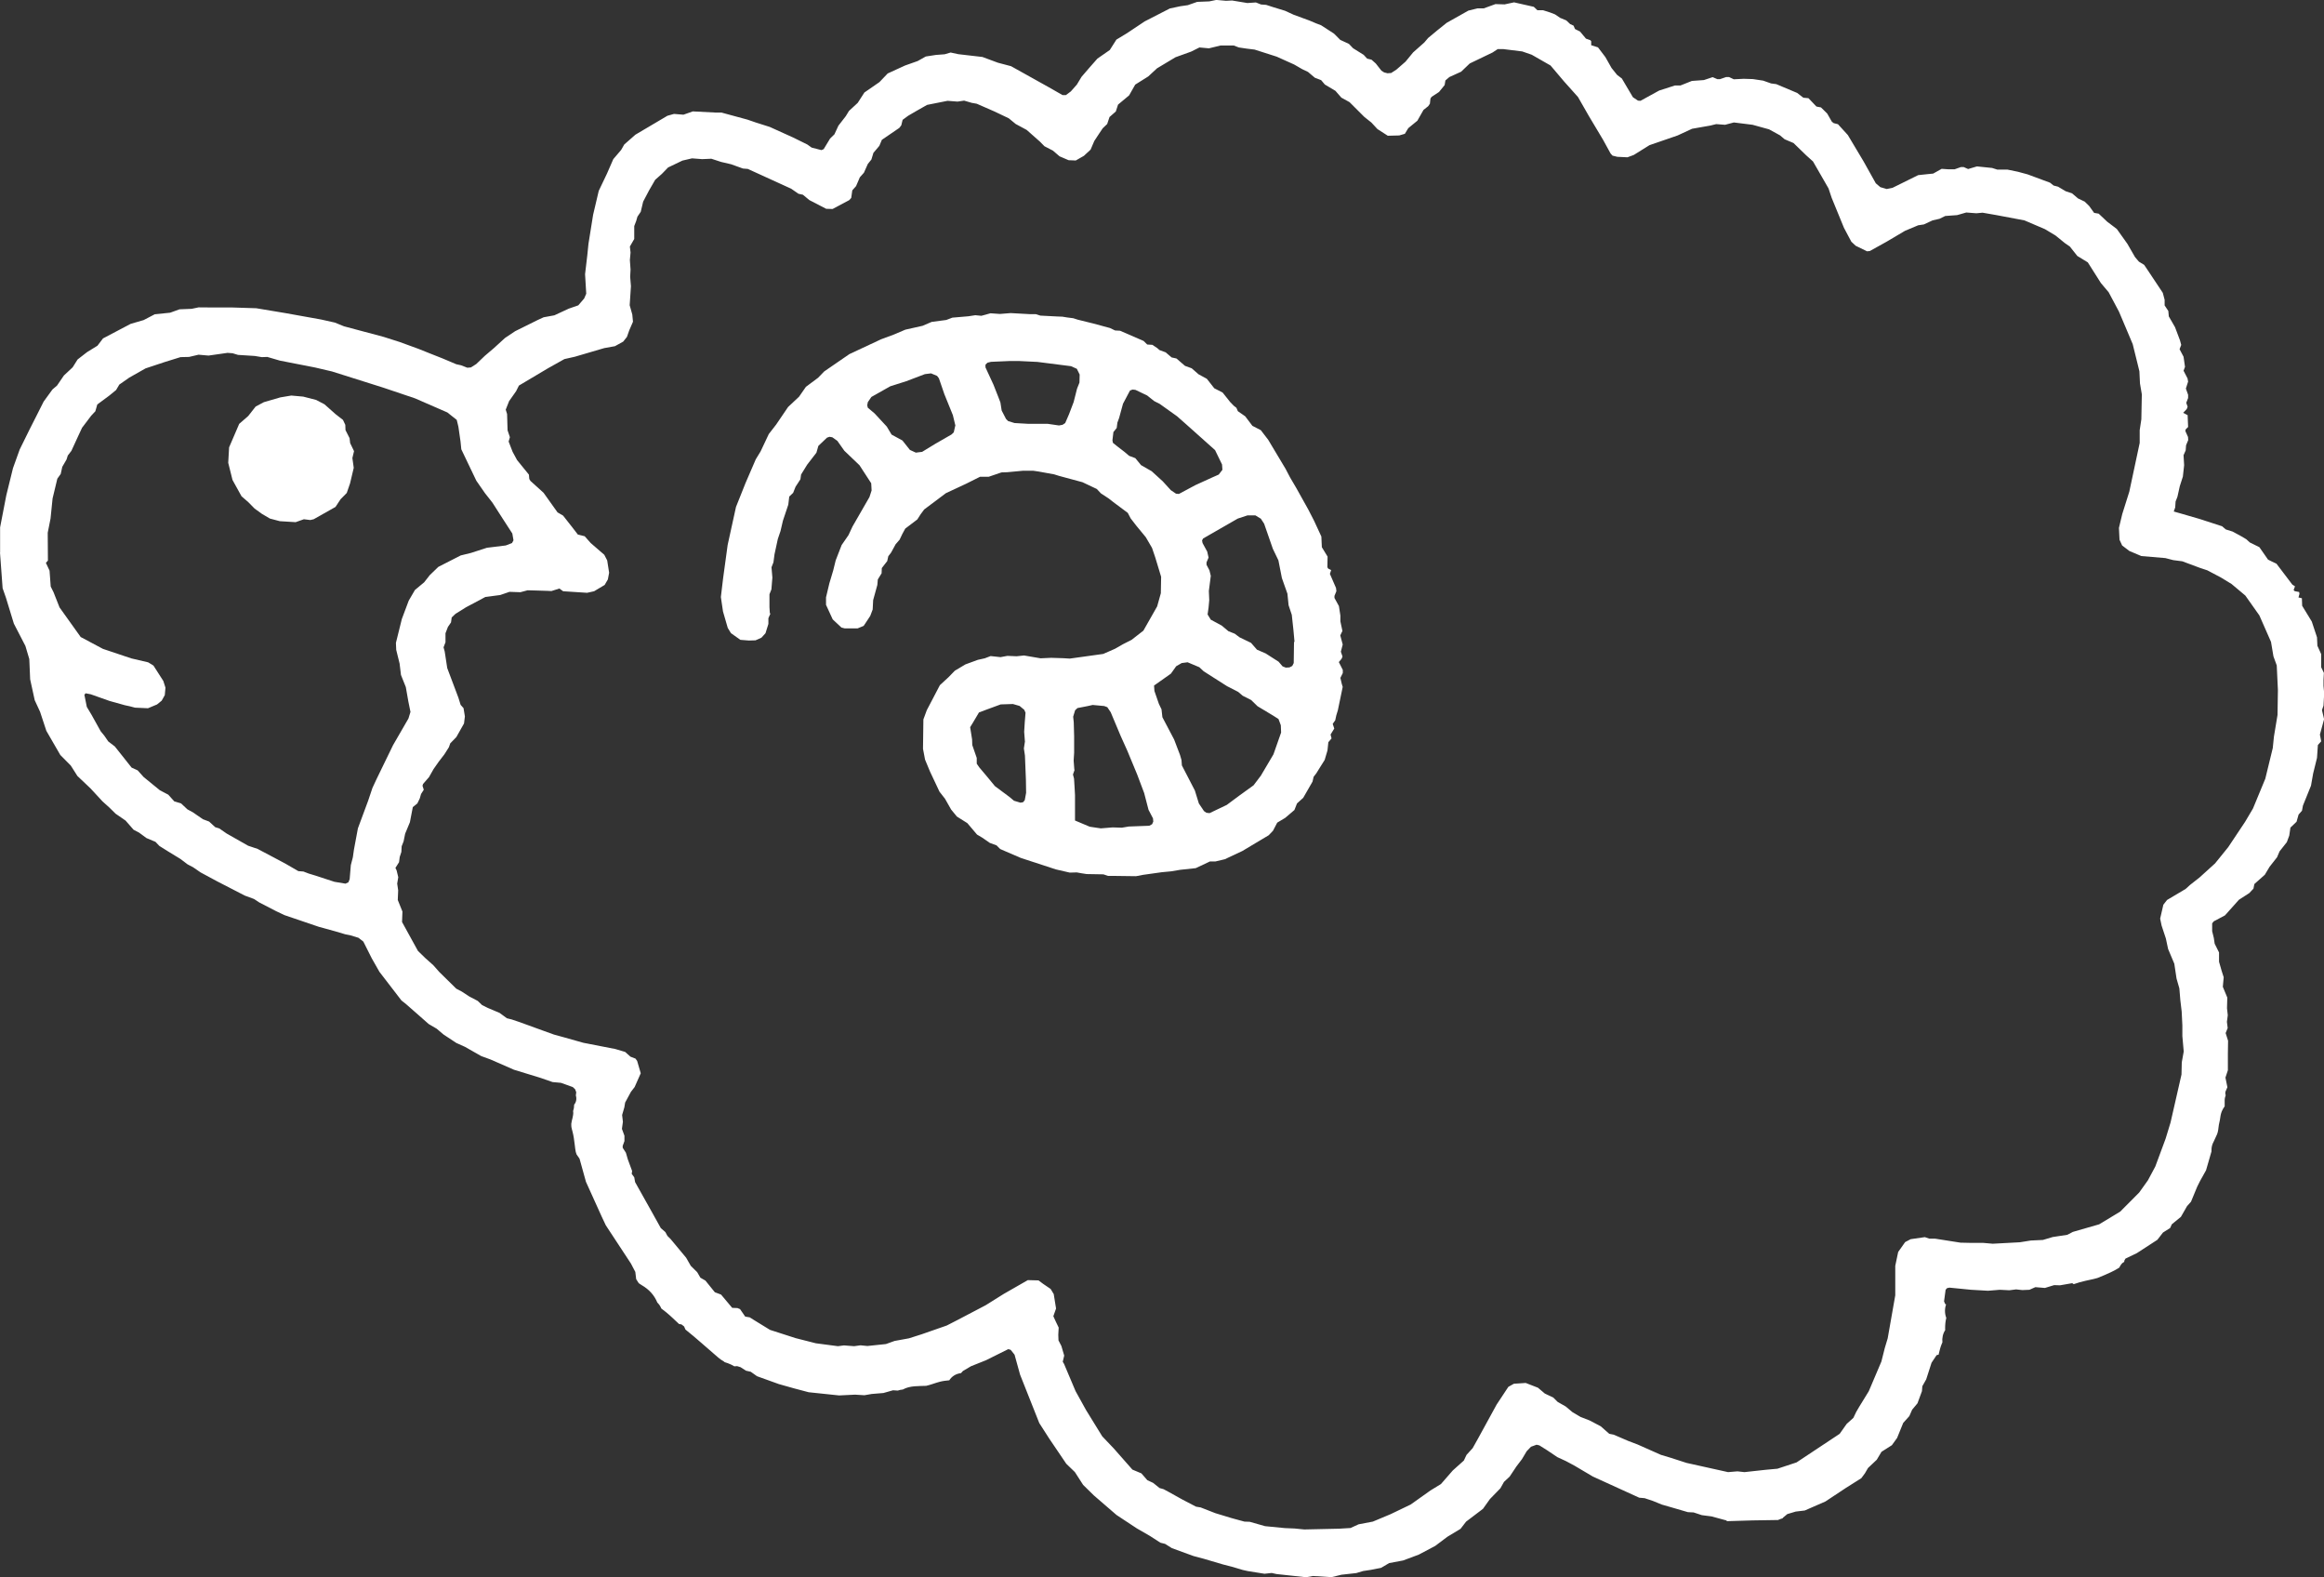
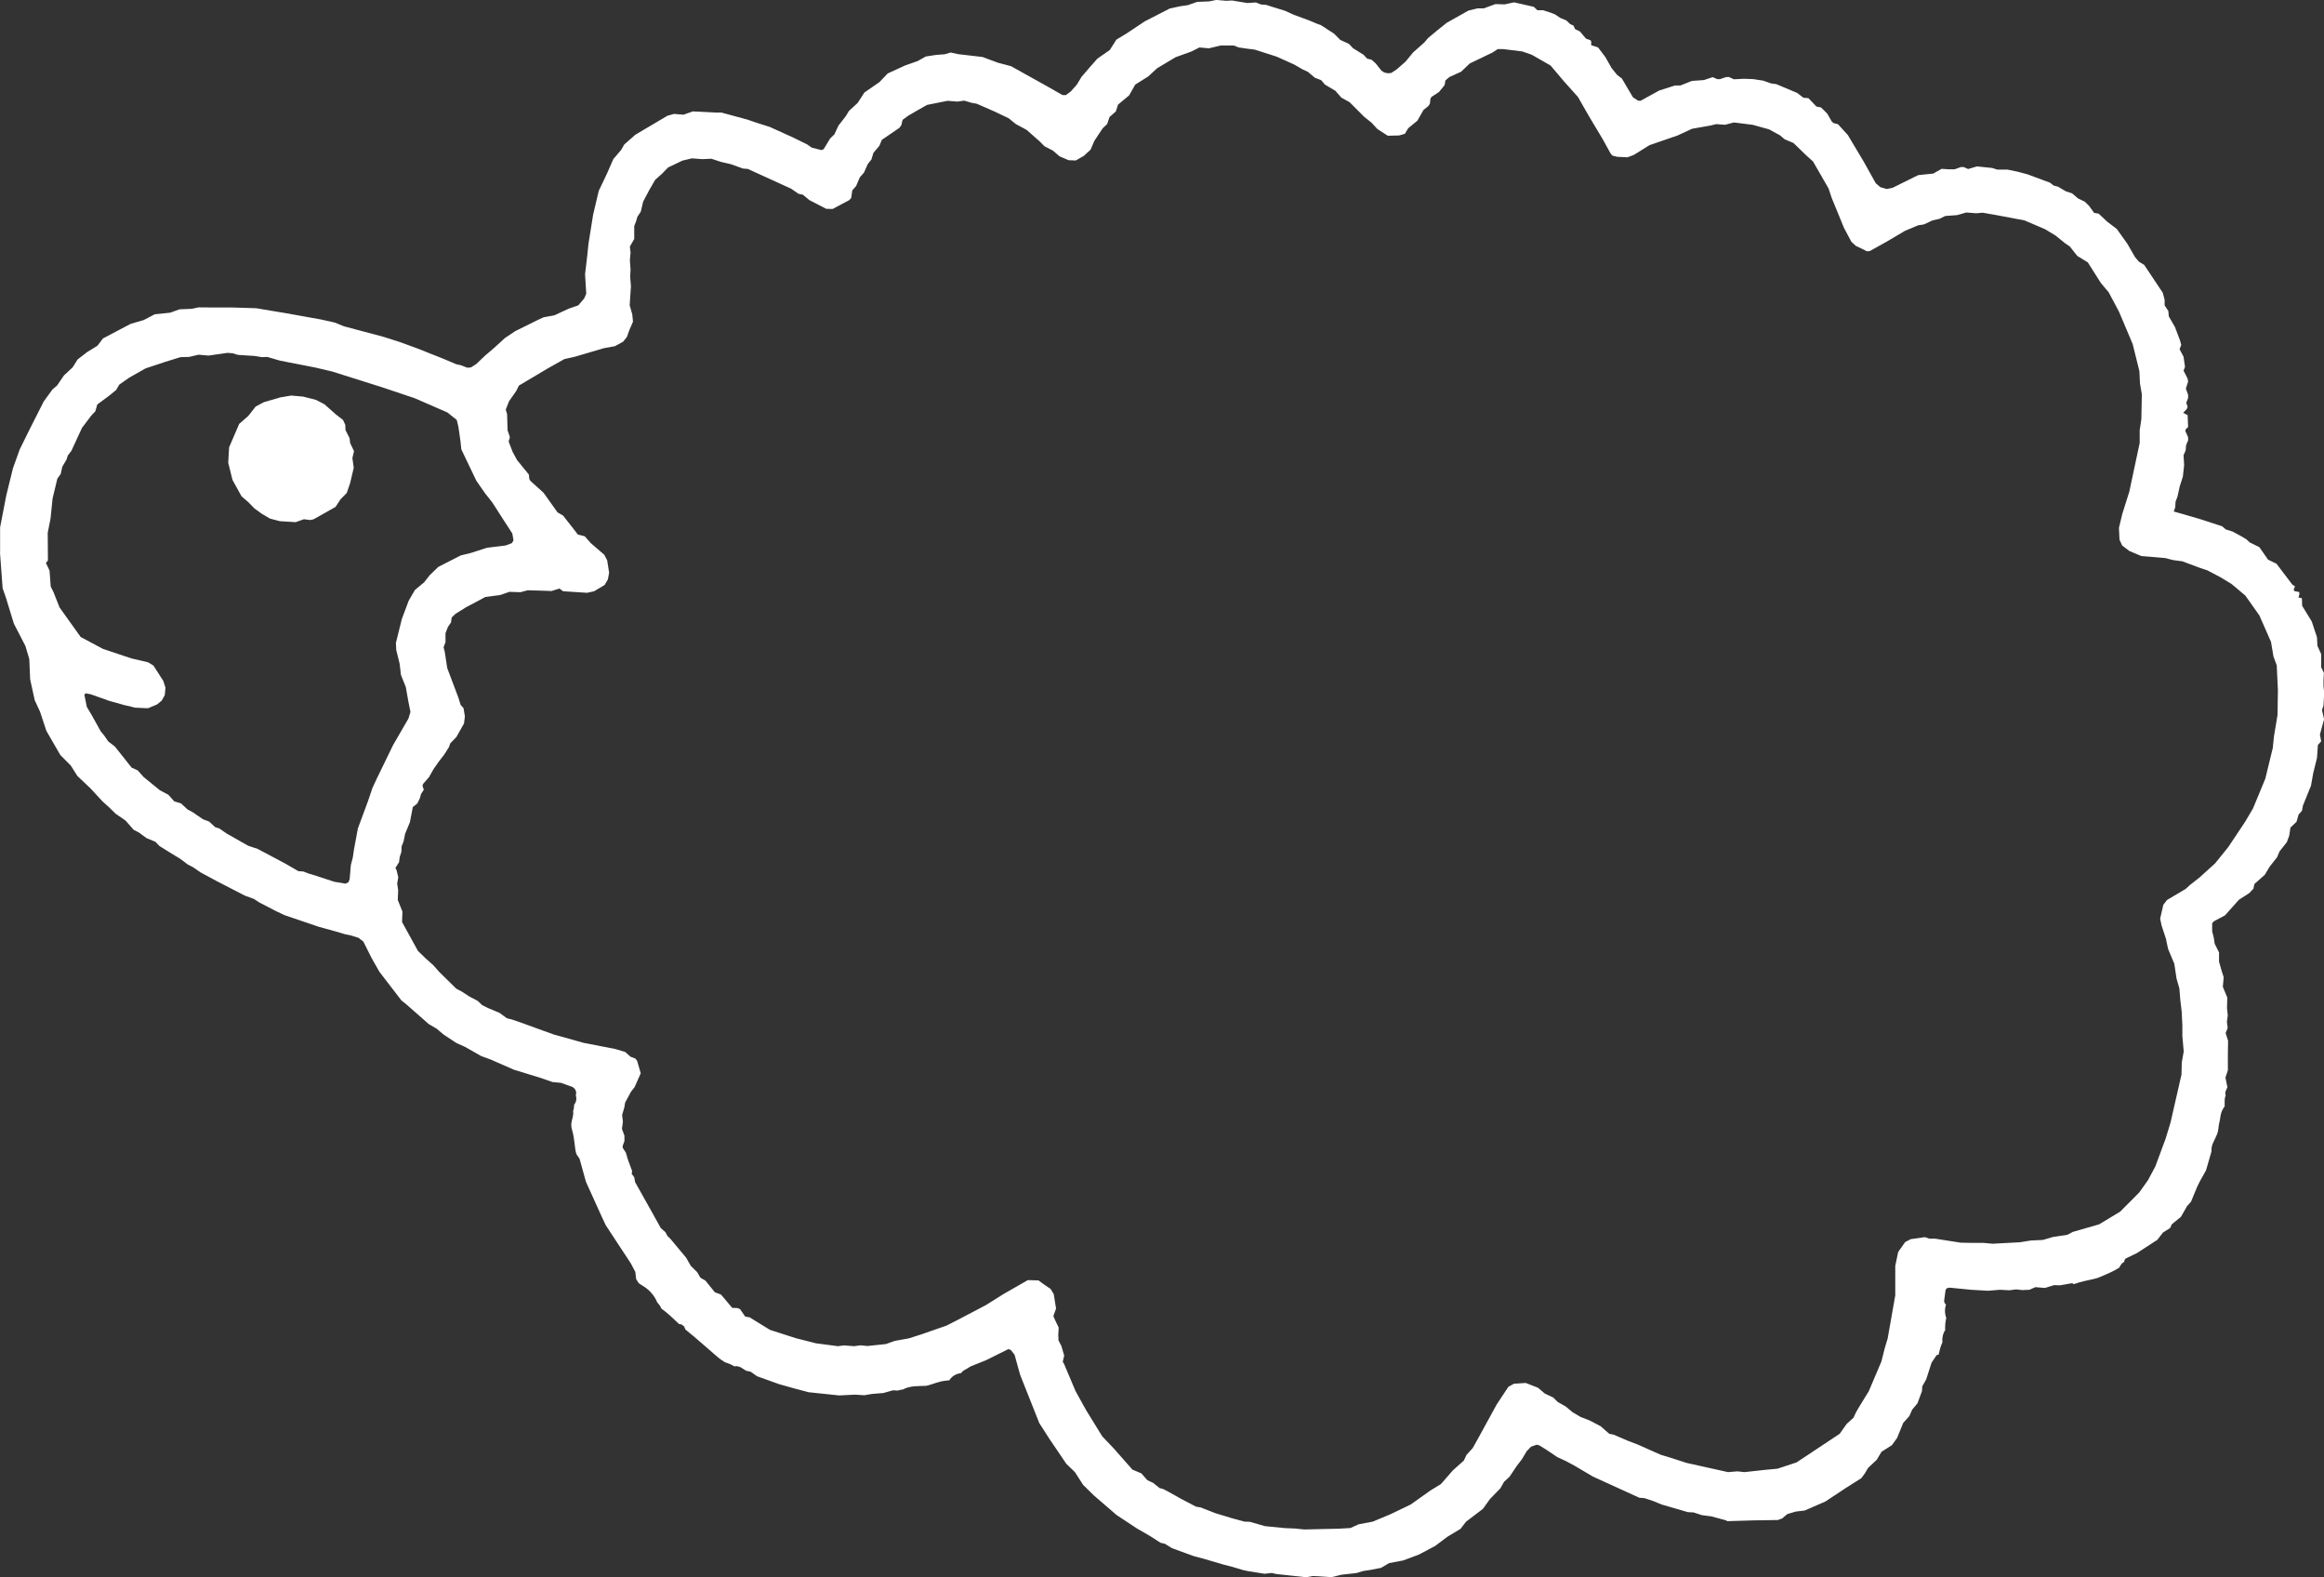
<svg xmlns="http://www.w3.org/2000/svg" id="_レイヤー_2" viewBox="0 0 239.6 162.57">
  <rect x="0" y="0" width="239.6" height="162.57" fill="#333333" stroke="none" />
  <defs>
    <style>.cls-1{fill:#fff;fill-rule:evenodd;}</style>
  </defs>
  <g id="_レイヤー_4">
    <g>
-       <path class="cls-1" d="M79.44,63.22l-.22,.5v.59s-.3,.96-.3,.96l-.42,.46-.61,.27-.68,.02-.88-.07-.97-.69-.33-.54-.49-1.69-.22-1.49,.23-1.93,.47-3.44,.86-3.92,.99-2.48,1.05-2.43,.5-.82,.84-1.78,.76-.98,1.23-1.81,1.13-1.06,.71-1.02,1.25-.93,.64-.66,2.59-1.78,3.27-1.53,1.27-.47,1.23-.52,1.78-.4,.93-.4,1.51-.2,.63-.24,1.64-.14,.72-.11,.63,.06,.94-.26,.97,.07,1.11-.09,1.98,.11h.61s.47,.15,.47,.15l1.74,.09,.53,.02,.49,.08,.63,.08,.47,.15,1.58,.39,1.74,.47,.52,.25,.52,.03,2.42,1.05,.38,.37,.52,.03,.5,.33,.24,.21,.64,.24,.61,.52,.5,.11,.88,.76,.69,.25,.71,.62,.85,.46,.77,.98,.86,.44,.78,.98,.38,.39,.26,.2,.15,.35,.76,.53,.74,.98,.87,.45,.76,.99,1.8,3.01,.45,.86,.64,1.09,1.25,2.24,.59,1.15,.75,1.62,.05,1.1,.59,.97-.02,1.1,.09,.14,.3,.15-.13,.39,.63,1.45,.04,.33-.2,.49v.21s.46,.84,.46,.84l.15,.98v.59s.21,.99,.21,.99l-.22,.46,.25,.94-.19,.74,.17,.5-.1,.24-.28,.33,.41,.81v.32s-.25,.5-.25,.5l.14,.6,.1,.33-.5,2.41-.16,.52-.11,.51-.26,.37,.16,.48-.38,.62,.1,.4-.33,.39-.09,.85-.29,.98-.51,.81-.34,.55-.29,.38-.11,.49-.96,1.67-.64,.58-.27,.68-.95,.81-.82,.49-.44,.84-.44,.46-2.73,1.63-1.79,.84-.97,.23h-.57s-1.46,.69-1.46,.69l-1.59,.17-.96,.16-.95,.09-1.92,.27-.74,.14-2.29-.03h-.59l-.48-.16-1.73-.03-.52-.08-.5-.09-.72,.02-1.43-.33-3.61-1.18-1.51-.65-.62-.27-.38-.38-.69-.25-.78-.54-.54-.32-1-1.18-1.08-.68-.59-.72-.63-1.11-.57-.73-.98-2.08-.51-1.23-.21-1.11,.04-3.03,.35-.95,1.35-2.58,.9-.83,.64-.66,1.09-.65,1.28-.47,.72-.16,.6-.23,1.02,.11,.71-.13,.95,.04,.77-.08,1.7,.29,1.09-.05,1.27,.04,.65,.04,3.45-.48,1.21-.53,.84-.48,.87-.44,1.22-.95,1.42-2.5,.38-1.36,.03-1.69-.61-2.01-.33-.97-.64-1.1-.99-1.2-.57-.74-.3-.57-1.49-1.11-.5-.39-.78-.51-.42-.45-1.48-.7-2.41-.65-.51-.16-1.6-.29-.54-.08h-1.1s-1.6,.15-1.6,.15l-.59,.02-1.32,.45h-.89s-1.44,.72-1.44,.72l-2.08,.97-2.24,1.68-.37,.5-.34,.53-1.24,.94-.3,.55-.28,.59-.41,.47-.47,.86-.29,.38-.11,.5-.56,.72-.02,.54-.39,.63-.05,.57-.43,1.56-.05,.97-.25,.66-.38,.58-.3,.45-.63,.26h-1.31s-.35-.09-.35-.09l-.9-.84-.69-1.5v-.77s.34-1.43,.34-1.43l.4-1.34,.26-1.05,.61-1.57,.71-1.03,.41-.88,1.75-3.04,.22-.68-.04-.74-1.21-1.86-1.56-1.49-.72-1.02-.52-.37-.29-.05-.26,.09-.89,.85-.2,.7-.95,1.23-.63,1.02-.07,.49-.5,.77-.25,.63-.4,.38-.1,.84-.55,1.64-.25,1.07-.28,.83-.34,1.57-.11,.83-.2,.51,.09,1.06-.1,1.22-.2,.5v1.34s.04,.64,.04,.64m31.42,16.11l-.17,.49,.11,.42,.05,.79,.05,.91v2.62s1.52,.64,1.52,.64l1.14,.17,1.22-.1,.95,.03,.71-.12,2.12-.08,.29-.16,.12-.27-.03-.33-.46-.88-.45-1.73-.72-1.91-1.02-2.46-.68-1.51-1.03-2.45-.35-.52-.32-.12-1.19-.11-.49,.11-.51,.1-.57,.11-.24,.23-.2,.66,.06,.57,.04,1.44v1.7s-.05,.81-.05,.81l.07,.94m22.7-13.18l-.11-1.21-.17-1.57-.33-.99-.12-1.19-.57-1.61-.36-1.83-.57-1.18-.9-2.59-.34-.52-.56-.34h-.82s-1,.33-1,.33l-3.57,2.05-.11,.2,.05,.27,.48,.88,.14,.62-.21,.49v.25s.3,.57,.3,.57l.14,.57-.2,1.56,.04,.94-.07,.77-.1,.71,.33,.54,1.13,.61,.69,.58,.64,.25,.51,.38,1.18,.57,.61,.7,.9,.39,1.33,.85,.41,.48,.33,.13,.38-.02,.29-.15,.15-.3,.03-2.17m-1.33,9.33l-.03-.75-.24-.64-.53-.34-1.63-.98-.66-.64-.87-.44-.47-.4-1.15-.59-2.4-1.53-.45-.42-1.21-.51-.61,.08-.57,.33-.54,.76-1.74,1.23,.04,.56,.46,1.33,.27,.56,.09,.81,1.21,2.3,.61,1.6,.15,.52,.04,.55,1.34,2.59,.41,1.33,.53,.79,.25,.17,.32,.04,1.78-.85,1.25-.93,1.51-1.09,.75-.99,1.3-2.2,.79-2.25m-6.05-27.06l-.04-.57-.72-1.48-2.99-2.67-.93-.82-1.78-1.27-.57-.29-.73-.58-1.21-.58-.3-.03-.26,.1-.72,1.36-.4,1.46-.18,.49-.07,.55-.34,.42-.1,.85,.05,.26,.46,.37,.74,.57,.47,.4,.64,.24,.59,.72,1.1,.63,1.14,1.04,.83,.91,.53,.36,.3,.03,1.7-.91,1.8-.82,.61-.27,.37-.48m-20.36,28.05l-.1,.66,.11,.74,.1,2.52,.02,1.32-.14,.75-.17,.21-.27,.05-.67-.2-.48-.4-1.49-1.11-.79-.96-.81-.96-.27-.39v-.59s-.46-1.33-.46-1.33l-.02-.58-.2-1.26,.27-.44,.64-1.08,.77-.29,1.47-.54,1.26-.04,.69,.2,.48,.4,.13,.3-.08,.99-.06,.98,.08,1.05m5.64-37.88l-.29-.59-.6-.27-3.46-.44-1.84-.09h-1.09s-1.86,.08-1.86,.08l-.36,.09-.21,.2v.28s.83,1.8,.83,1.8l.5,1.27,.21,.55,.13,.83,.45,.87,.22,.22,.66,.2,1.4,.08h2.01s1.17,.17,1.17,.17l.37-.07,.27-.18,.39-.9,.48-1.26,.35-1.38,.25-.63,.02-.81m-12.81,5.25l-.26-1.08-.88-2.17-.56-1.63-.19-.25-.62-.26-.64,.08-1.92,.73-1.64,.52-1.95,1.1-.37,.54-.06,.32,.06,.25,.7,.59,1.26,1.36,.49,.82,1.12,.61,.77,.97,.61,.28,.65-.08,1.36-.83,1.67-.96,.23-.22,.16-.7" />
      <polyline class="cls-1" points="36.47 48.22 36.33 47.21 36.5 46.5 36.1 45.67 36.04 45.16 35.62 44.33 35.6 43.79 35.36 43.28 34.61 42.7 33.45 41.67 32.59 41.22 31.26 40.88 30.03 40.77 28.9 40.96 27.21 41.45 26.36 41.9 25.59 42.88 24.66 43.69 23.62 46.11 23.53 47.7 23.97 49.47 24.9 51.15 25.6 51.76 26.25 52.42 27.01 52.97 27.83 53.45 28.85 53.72 30.48 53.82 31.33 53.52 31.99 53.6 32.34 53.52 34.59 52.25 35.11 51.46 35.75 50.81 36.09 49.82 36.47 48.22" />
      <path class="cls-1" d="M0,56.96l.27,3.67,.34,.97,.82,2.68,1.19,2.3,.4,1.35,.09,2.09,.47,2.15,.55,1.19,.65,1.97,1.44,2.49,1.08,1.09,.68,1.07,1.34,1.27,1.26,1.36,.69,.62,.65,.64,1.03,.71,.82,.94,.57,.3,.76,.56,.93,.39,.4,.42,.81,.51,1.36,.83,.74,.56,.57,.3,.77,.53,1.69,.91,2.87,1.48,.95,.35,.53,.35,1.72,.89,.88,.42,3.56,1.21,1.71,.47,1.01,.3,.51,.1,.85,.26,.5,.39,.87,1.73,.79,1.39,2.27,2.95,.49,.39,1.39,1.22,.93,.82,.82,.48,.71,.6,1.32,.87,.89,.4,1.67,.95,.96,.35,2.42,1.06,2.68,.82,1.3,.45,.87,.08,1.22,.44,.24,.23,.11,.3-.04,.33h0c.1,.32,.05,.69-.17,.94,0,.02,0,.04-.01,.06,0,.18-.02,.36-.09,.55,0,.02,0,.05-.02,.07,0,.02,.02,.05,.02,.07,.03,.43-.15,.81-.2,1.22,0,.03,0,.12,0,.15,0,.06,0,.13,.01,.19,0,.02,.04,.2,.05,.23,.02,.09,.05,.17,.07,.26,.11,.43,.17,.87,.22,1.31,.01,.1,.03,.21,.04,.31,0,.02,0,.02,0,.03,0,.04,.01,.09,.02,.13,.01,.1,.04,.2,.05,.3,.03,.08,.06,.16,.08,.25l.31,.45,.66,2.38,1.63,3.6,.42,.89,2.59,3.94,.45,.86,.09,.75s0,0,.02,.03c.03,.04,.18,.28,.23,.36,.01,.01,.02,.02,.04,.04,.07,.04,.24,.17,.29,.19,.74,.43,1.28,1.01,1.6,1.79,.18,.17,.32,.38,.41,.61,.24,.18,.48,.37,.49,.38,.47,.38,.89,.81,1.34,1.22l.25,.04,.27,.21,.14,.32c1.23,.98,2.11,1.81,3.36,2.87,.03,.02,.25,.19,.28,.22,.13,.09,.29,.16,.4,.27,.11,.03,.22,.07,.33,.11,.25,.09,.47,.2,.67,.32l.29-.02,.35,.11,.56,.36,.49,.11,.65,.46,2.25,.81,1.56,.44,1.51,.4,3.14,.33,1.65-.08,.96,.06,.75-.13,1.21-.1,.99-.28,.49,.03c.16-.05,.33-.1,.52-.11,.74-.41,1.59-.34,2.41-.38,.46-.1,.91-.29,1.37-.41,.33-.09,.67-.13,1.01-.16,.25-.39,.65-.67,1.21-.74l.2-.22,.83-.49,1.55-.62,2.29-1.14,.25,.07,.4,.5,.57,2.06,1.98,4.99,1.02,1.59,1.76,2.6,.89,.86,.85,1.32,1.1,1.08,2.34,2.02,2.09,1.38,1.37,.79,1.07,.69,.48,.12,.7,.44,2.22,.81,1.05,.28,2,.59,1.04,.27,1,.3,.5,.11,1.74,.28,.74-.08,.5,.11,3.05,.33,.71-.13,1.91,.12,1.02-.25,1.53-.17,.7-.21,.79-.12,1.07-.21,.83-.49,1.44-.27,1.61-.6,1.7-.9,1.25-.94,1.36-.82,.57-.74,1.74-1.32,.72-1.01,1.08-1.11,.37-.66,.58-.54,.7-1.05,.57-.75,.49-.82,.44-.46,.58-.21,.29,.07,.81,.51,1.04,.7,.89,.41,.86,.46,1.91,1.13,4.78,2.18,.56,.05,.84,.28,.93,.38,1.01,.29,1.68,.49,.59,.03,.85,.28,1,.13,1.51,.41,.09,.08c1.75-.06,3.5-.11,5.25-.12,.15-.07,.32-.13,.49-.18v-.04s.47-.39,.47-.39l.87-.26,.93-.11,2.13-.93,2.1-1.39,1.6-1.01,.37-.5,.32-.55,.9-.85,.49-.82,1.07-.68,.54-.75,.63-1.55,.63-.7,.29-.66,.55-.66,.46-1.25,.04-.51,.4-.71,.55-1.71,.52-.78,.22-.06s0-.09,.02-.14c.08-.31,.15-.62,.27-.91,.03-.07,.06-.14,.09-.21-.05-.45,.05-.9,.29-1.27,0-.06-.02-.13-.01-.19,0-.35,.03-.71,.12-1.06-.17-.44-.18-.95-.02-1.39l-.1-.05-.11-.27,.16-1.19,.15-.17,.25-.05,2.23,.22,1.74,.1,1.22-.1,.98,.05,.7-.09,.63,.07,.74-.03,.61-.27,.99,.08,.95-.29,.6,.02,1.26-.22,.16,.1c.4-.14,.81-.26,1.23-.35,.27-.06,.54-.11,.82-.18,.11-.03,.23-.06,.34-.09,.04-.01,.06-.02,.07-.02,.28-.12,.56-.23,.84-.35,.02,0,.04-.02,.06-.03,.16-.07,.31-.14,.47-.21,.3-.14,.59-.3,.86-.47,.08-.16,.17-.32,.32-.47,.05-.05,.14-.08,.2-.13v-.11l.12-.22,1.18-.57,2.11-1.37,.58-.75,.74-.47,.17-.38,.94-.77,.63-1.1,.41-.46,.64-1.55,.29-.58,.62-1.11,.56-1.94v-.1c-.01-.33,.07-.63,.23-.92,.11-.26,.23-.51,.35-.76,.05-.14,.09-.28,.11-.43,.02-.18,.04-.35,.07-.53,.03-.18,.08-.35,.11-.52,.04-.3,.08-.6,.2-.89,.08-.19,.18-.35,.29-.5,0-.21,0-.42,0-.63,0-.18,.05-.36,.11-.53l-.04-.07v-.25s.21-.49,.21-.49l-.2-.99,.25-.76v-1.69s.02-1.35,.02-1.35l-.25-.79,.21-.52-.08-.64,.09-.68-.08-.72,.03-1.1-.46-1.11,.09-.98-.21-.66-.27-.94v-.96s-.45-.9-.45-.9l-.09-.6-.17-.69v-.81l.17-.21,1.15-.61,1.44-1.61,1.07-.69,.43-.46,.09-.47,1.08-.96,.49-.82,.77-.98,.26-.61,.75-.95,.25-.68,.12-.82,.63-.6,.21-.74,.35-.4,.1-.53,.83-2.05,.22-1.25,.4-1.62,.09-1.32,.34-.38-.13-.7,.43-1.58-.22-.94,.16-.46,.07-1.27-.07-.76v-.62s.04-.72,.04-.72l-.28-.59v-1.35s-.39-.86-.39-.86l-.04-.87-.54-1.63-.99-1.62-.03-.78-.35-.08,.1-.37-.03-.19-.46-.09-.11-.11,.14-.39-.27-.17-1.64-2.16-.47-.22-.4-.2-.89-1.28-.99-.49-.36-.33-.56-.33-.85-.46-.7-.22-.39-.33-2.38-.77-1.69-.49-.91-.26,.15-.42,.04-.61,.19-.49,.24-1.08,.32-1,.13-1.17-.06-1.03,.22-.5,.04-.53,.22-.53-.02-.32-.27-.6,.02-.17,.26-.26-.05-1.22-.46-.24,.37-.39,.09-.24-.14-.4,.19-.5v-.33s-.23-.64-.23-.64l.23-.72-.06-.33-.41-.79,.15-.4-.15-1.04-.41-.78,.17-.44-.13-.48-.51-1.35-.64-1.11-.05-.56-.38-.57v-.58s-.19-.72-.19-.72l-1.57-2.36-.35-.52-.54-.33-.4-.47-.79-1.37-1.09-1.53-.99-.75-.88-.83-.47-.08-.51-.71-.46-.45-.69-.33-.61-.52-.66-.22-.79-.47-.46-.12-.36-.29-2.32-.86-1-.27-1.07-.22h-1.05s-.54-.17-.54-.17l-1.56-.16-.91,.27-.45-.2h-.3s-.65,.23-.65,.23h-.61s-.72-.05-.72-.05l-.87,.49-.61,.06-.94,.1-2.65,1.31-.59,.12-.66-.19-.47-.4-1.25-2.24-1.63-2.73-1.02-1.12-.44-.11-.19-.15-.48-.84-.64-.63-.47-.09-.38-.4-.44-.46-.53-.05-.63-.49-2.16-.91-.53-.07-.82-.29-1.06-.16-.94-.03-1.03,.05-.49-.23h-.3s-.64,.22-.64,.22h-.26s-.49-.21-.49-.21l-.9,.3-1.24,.09-1.18,.47h-.57s-1.62,.52-1.62,.52l-1.93,1.06-.26-.02-.52-.35-1.14-1.93-.49-.37-.57-.71-.64-1.13-.76-1-.7-.22v-.41s-.09-.11-.09-.11l-.45-.16-.61-.73-.52-.26-.15-.35-.35-.16-.4-.38-.63-.26-.53-.36-.49-.19-.75-.24h-.58s-.37-.35-.37-.35l-1.33-.3-.7-.16-.98,.21-.94-.03-1.21,.44h-.64s-.94,.23-.94,.23l-2.24,1.26-.96,.77-.95,.79-.4,.47-1.15,1.02-.78,.95-.94,.82-.54,.35-.38,.03-.35-.09-.28-.18-.58-.74-.44-.39-.45-.11-.36-.39-1.09-.68-.43-.45-.89-.41-.65-.65-1.33-.86-.5-.19-.71-.3-1.61-.59-.89-.41-1.21-.37-.74-.24-.53-.04-.53-.21-.88,.06-1.57-.26-.63,.03-1-.09-.72,.15-1.25,.05-.97,.34-.77,.11-1.08,.23-2.59,1.33-1.83,1.22-1.09,.66-.68,1.07-1.28,.89-.82,.93-.81,.94-.49,.81-.62,.7-.51,.38h-.34s-1.4-.8-1.4-.8l-2.51-1.4-1.4-.78-1.36-.36-1.59-.59-2.5-.29-.78-.17-.61,.18-.91,.07-1.04,.16-.84,.47-1.3,.46-1.79,.82-.85,.89-1.55,1.07-.69,1.07-.9,.83-.33,.54-.76,.98-.41,.89-.45,.44-.66,1.09-.23,.1-1.01-.26-.45-.32-1.46-.72-2.41-1.09-1.45-.46-.84-.29-2.69-.73h-.61s-2.34-.12-2.34-.12l-.97,.34-.97-.08-.68,.19-3.3,1.95-1.15,1.01-.32,.56-.81,.95-.66,1.51-.84,1.76-.58,2.46-.48,3-.12,1.18-.23,1.95,.12,2.01-.21,.49-.61,.71-.98,.34-1.49,.69-1.1,.2-.61,.28-2.32,1.15-1.05,.7-1.14,1.04-.94,.8-.89,.85-.55,.35-.37,.03-.64-.25-.5-.11-1.42-.6-1.24-.49-1.25-.5-1.92-.7-1.63-.52-4.12-1.1-.93-.38-1.43-.32-3.68-.66-3-.5-2.52-.08h-2.12s-1.3-.01-1.3-.01l-.72,.15-1.25,.05-.97,.35-1.58,.16-1.15,.6-1.34,.39-2.85,1.5-.57,.75-1.07,.66-.98,.76-.51,.81-.9,.84-.71,1.04-.47,.4-.91,1.25-.73,1.45-.73,1.44-1.01,2.05-.69,1.92-.69,2.8L.01,54.36v2.6Zm40.76,32.51l.38-.6,.07-.54,.17-.52,.03-.58,.2-.51,.16-.79,.49-1.18,.3-1.56,.47-.38,.25-.52,.13-.45,.28-.44-.13-.41,.06-.19,.61-.7,.47-.83,.54-.77,.57-.74,.47-.74,.14-.4,.63-.65,.79-1.4,.09-.73-.14-.85-.3-.34-.23-.74-1.15-3.05-.26-1.7-.12-.44,.2-.52v-.93s.25-.65,.25-.65l.32-.47,.07-.51,.39-.37,1.09-.68,1.99-1.06,1.53-.2,.96-.33,1.12,.04,.75-.2,1.09,.03,.95,.03,.41,.02,.82-.26,.39,.28,2.47,.16,.72-.16,1.09-.65,.33-.57,.13-.69-.2-1.27-.3-.58-1.4-1.21-.62-.7-.7-.17-.57-.74-.96-1.22-.57-.33-1.44-2.02-1.35-1.22-.12-.2-.04-.45-1.22-1.5-.46-.85-.41-1.06,.13-.45-.24-.71-.05-1.68-.14-.45,.35-.88,.72-1.02,.29-.58,3.01-1.79,1.68-.94,1.07-.24,3.03-.89,1.11-.2,.85-.47,.39-.49,.23-.66,.39-.9-.07-.74-.27-.96,.13-1.96-.08-.98,.04-.74-.07-.98,.07-.77-.07-.62,.45-.78v-.74s0-.59,0-.59l.2-.52,.13-.45,.34-.5,.25-1.05,.6-1.14,.64-1.11,.69-.61,.64-.66,1.48-.71,.99-.23,1.04,.08,.95-.04,1.01,.33,1.03,.24,1.22,.44,.5,.04,4.47,2.04,.75,.52,.46,.1,.66,.55,1.74,.9,.66,.02,1.71-.91,.21-.23,.11-.78,.39-.44,.39-.91,.42-.47,.4-.9,.37-.46,.21-.69,.61-.72,.26-.62,1.8-1.23,.2-.26,.14-.57,.57-.42,.84-.49,1.11-.63,2.11-.42,1.03,.08,.68-.1,.79,.23,.51,.09,1.83,.8,1.47,.7,.72,.59,1.13,.61,1.38,1.22,.45,.46,.87,.45,.69,.59,.93,.4,.74,.03,.84-.48,.69-.64,.38-.89,.52-.79,.35-.52,.46-.44,.24-.72,.65-.57,.23-.71,1.14-.95,.63-1.11,1.34-.84,.91-.84,1.9-1.14,1.61-.58,.86-.43,.98,.09,.7-.17,.49-.12h1.37s.52,.2,.52,.2l.81,.12,.82,.1,2.28,.73,1.8,.81,.83,.48,.59,.28,.71,.6,.65,.25,.38,.45,1.09,.65,.61,.7,.85,.47,1.52,1.52,.73,.58,.62,.67,1.07,.69,1.18-.03,.58-.17,.35-.58,.94-.77,.63-1.11,.49-.39,.17-.25,.06-.54,.12-.17,.76-.5,.58-.71,.08-.48,.41-.35,1.21-.55,.89-.85,2.35-1.13,.53-.35h.59s1.94,.24,1.94,.24l.98,.34,1.94,1.11,1.39,1.64,1.44,1.61,1.11,1.94,1.47,2.46,.78,1.42,.2,.22,.49,.12,1.05,.05,.65-.24,1.62-1.01,2.9-1,1.49-.69,1.88-.33,.61-.15,.91,.07,.91-.24,1.93,.24,1.7,.47,1.13,.62,.47,.4,.92,.39,1.32,1.28,.69,.62,1.6,2.78,.32,.96,1.27,3.1,.76,1.43,.45,.42,1.17,.57,.29-.03,1.71-.95,1.91-1.13,1.36-.57,.59-.09,.9-.42,.71-.16,.59-.29,1.23-.09,.94-.27,1.04,.08,.64-.06,1.38,.24,2.93,.55,2.13,.91,1.08,.65,.96,.78,.52,.36,.77,.97,1.08,.66,1.35,2.13,.8,.95,1.06,1.99,.78,1.84,.64,1.52,.52,2.1,.17,.7,.06,1.25,.19,1.12-.05,2.58-.17,1.12v1.31s-1.07,5.02-1.07,5.02l-.73,2.32-.34,1.42,.06,1.22,.27,.59,.75,.57,1.23,.52,2.48,.21,.81,.21,.93,.12,1.88,.7,.7,.23,1.42,.75,1.08,.66,1.42,1.19,1.45,2.05,1.2,2.73,.25,1.49,.34,.93,.12,2.54-.04,2.57-.37,2.23-.12,1.18-.77,3.16-1.27,3.07-.81,1.37-1.74,2.61-1.36,1.68-1.6,1.45-.98,.77-.45,.41-1.92,1.14-.38,.49-.33,1.43,.15,.72,.44,1.33,.23,1.08,.64,1.52,.23,1.53,.29,1.01,.1,1.21,.14,1.18,.07,1.42v1.11s.14,1.59,.14,1.59l-.2,1.11-.03,1.26-1.13,4.95-.51,1.67-1.06,2.86-.76,1.42-.9,1.26-1.96,1.97-2.17,1.31-2.71,.78-.57,.3-1.51,.23-1.01,.3-1.25,.06-1.13,.18-2.79,.15-1.02-.09h-1.36s-.94-.02-.94-.02l-2.61-.41h-.59s-.48-.16-.48-.16l-1.46,.21-.57,.3-.72,1.02-.3,1.43v3.04s-.78,4.43-.78,4.43l-.3,1-.35,1.39-1.3,3.06-.99,1.61-.32,.55-.28,.59-.69,.62-.72,1.02-4.45,2.95-1.97,.65-1.21,.11-2.19,.24-.72-.08-.97,.08-4.28-.95-1.64-.53-1-.3-2.41-1.07-.95-.36-1.51-.65-.46-.09-.87-.77-1.14-.6-.95-.37-.83-.49-.69-.58-.84-.48-.44-.44-.88-.42-.71-.6-1.26-.49-1.22,.08-.57,.32-1.21,1.83-1.85,3.38-.62,1.11-.63,.69-.28,.59-1.14,1.02-1.22,1.4-1.08,.66-2.04,1.45-2.06,.99-1.84,.77-1.47,.28-.83,.38-1.17,.07-3.6,.08-1.01-.1-.98-.04-2.05-.2-1.58-.45-.55-.02-1.32-.36-1.68-.51-1.51-.59-.48-.08-1.4-.73-1.4-.78-.54-.29-.42-.12-.66-.53-.6-.28-.61-.7-.93-.39-1.92-2.18-1.19-1.25-1.67-2.71-1.08-1.95-1.18-2.79-.14-.24,.15-.63-.29-.99-.3-.58-.02-.58,.04-.74-.29-.6-.26-.57,.28-.79-.24-1.49-.32-.53-.78-.53-.47-.35-1.1-.03-2.48,1.42-1.87,1.17-2.86,1.5-1.15,.59-2.58,.9-1.32,.42-1.48,.27-.89,.32-1.91,.2-.71-.07-.66,.09-1.05-.08-.62,.08-2.28-.3-2.08-.53-2.64-.85-1.63-1-.46-.29-.47-.08-.53-.77-.27-.11-.54-.02-1.15-1.37-.64-.24-.97-1.2-.52-.3-.33-.57-.66-.65-.48-.84-1.59-1.91-.34-.34-.21-.39-.47-.41-.94-1.69-1.71-3.05-.09-.5-.26-.35,.04-.3-.44-1.19-.2-.69-.33-.51v-.2s.18-.49,.18-.49v-.55s-.26-.71-.26-.71l.1-.73-.08-.7,.23-.79,.08-.49,.6-1.11,.38-.49,.63-1.42-.37-1.27-.17-.24-.52-.2-.55-.49-1.01-.3-3.29-.64-2.02-.57-1.02-.28-1.22-.44-2.31-.84-.83-.28-.49-.12-.75-.55-1.23-.52-.58-.29-.45-.43-.86-.45-.78-.51-.57-.3-1.76-1.73-.61-.69-.83-.74-.75-.73-1.64-2.98,.04-1.08-.48-1.19,.04-1-.1-.69,.11-.66-.17-.7-.1-.21ZM4.72,58.03l.22-.25-.02-2.87,.29-1.46,.21-2.07,.38-1.58,.11-.46,.35-.49,.16-.73,.44-.76,.13-.41,.37-.48,.69-1.5,.41-.88,.94-1.24,.43-.46,.2-.7,1.23-.91,.71-.58,.33-.56,1.03-.72,1.68-.95,1.96-.65,1.64-.51,.88-.02,.98-.23,1.03,.09,1.96-.28,.52,.04,.56,.17,1.73,.11,.72,.12,.57-.02,1.3,.38,3.63,.71,1.75,.41,5.29,1.67,3.26,1.1,3.33,1.45,.97,.77,.17,.7,.22,1.53,.08,.8,1.55,3.24,.89,1.28,.77,.98,1.02,1.59,1.03,1.59,.12,.7-.15,.28-.64,.25-1.95,.24-1.64,.53-1.06,.26-2.31,1.18-.88,.85-.58,.74-.95,.79-.64,1.1-.71,1.89-.61,2.46,.03,.72,.35,1.42,.14,1.17,.5,1.25,.26,1.48,.22,1.08-.21,.68-1.59,2.75-1.71,3.52-.41,.88-.44,1.31-1.06,2.86-.41,2.2-.11,.78-.21,.81-.12,1.45-.13,.32-.3,.14-1.14-.19-1.96-.64-.69-.21-.55-.21-.52-.04-1.35-.78-1.43-.76-1.42-.75-.98-.33-2.22-1.26-.75-.52-.42-.13-.63-.58-.64-.24-1.03-.71-.57-.31-.65-.61-.7-.21-.62-.69-.86-.45-1.68-1.37-.62-.69-.62-.28-1.73-2.18-.68-.52-.39-.57-.39-.48-.94-1.69-.49-.82-.25-1.25,.13-.15,.52,.1,1.95,.69,1.58,.44,.51,.11,.53,.14,1.34,.06,.93-.39,.48-.39,.32-.57,.07-.77-.22-.69-1.02-1.59-.54-.33-1.75-.41-2.92-.98-2.29-1.22-2.18-3.05-.62-1.57-.29-.58-.12-1.64-.37-.79Z" />
    </g>
  </g>
</svg>